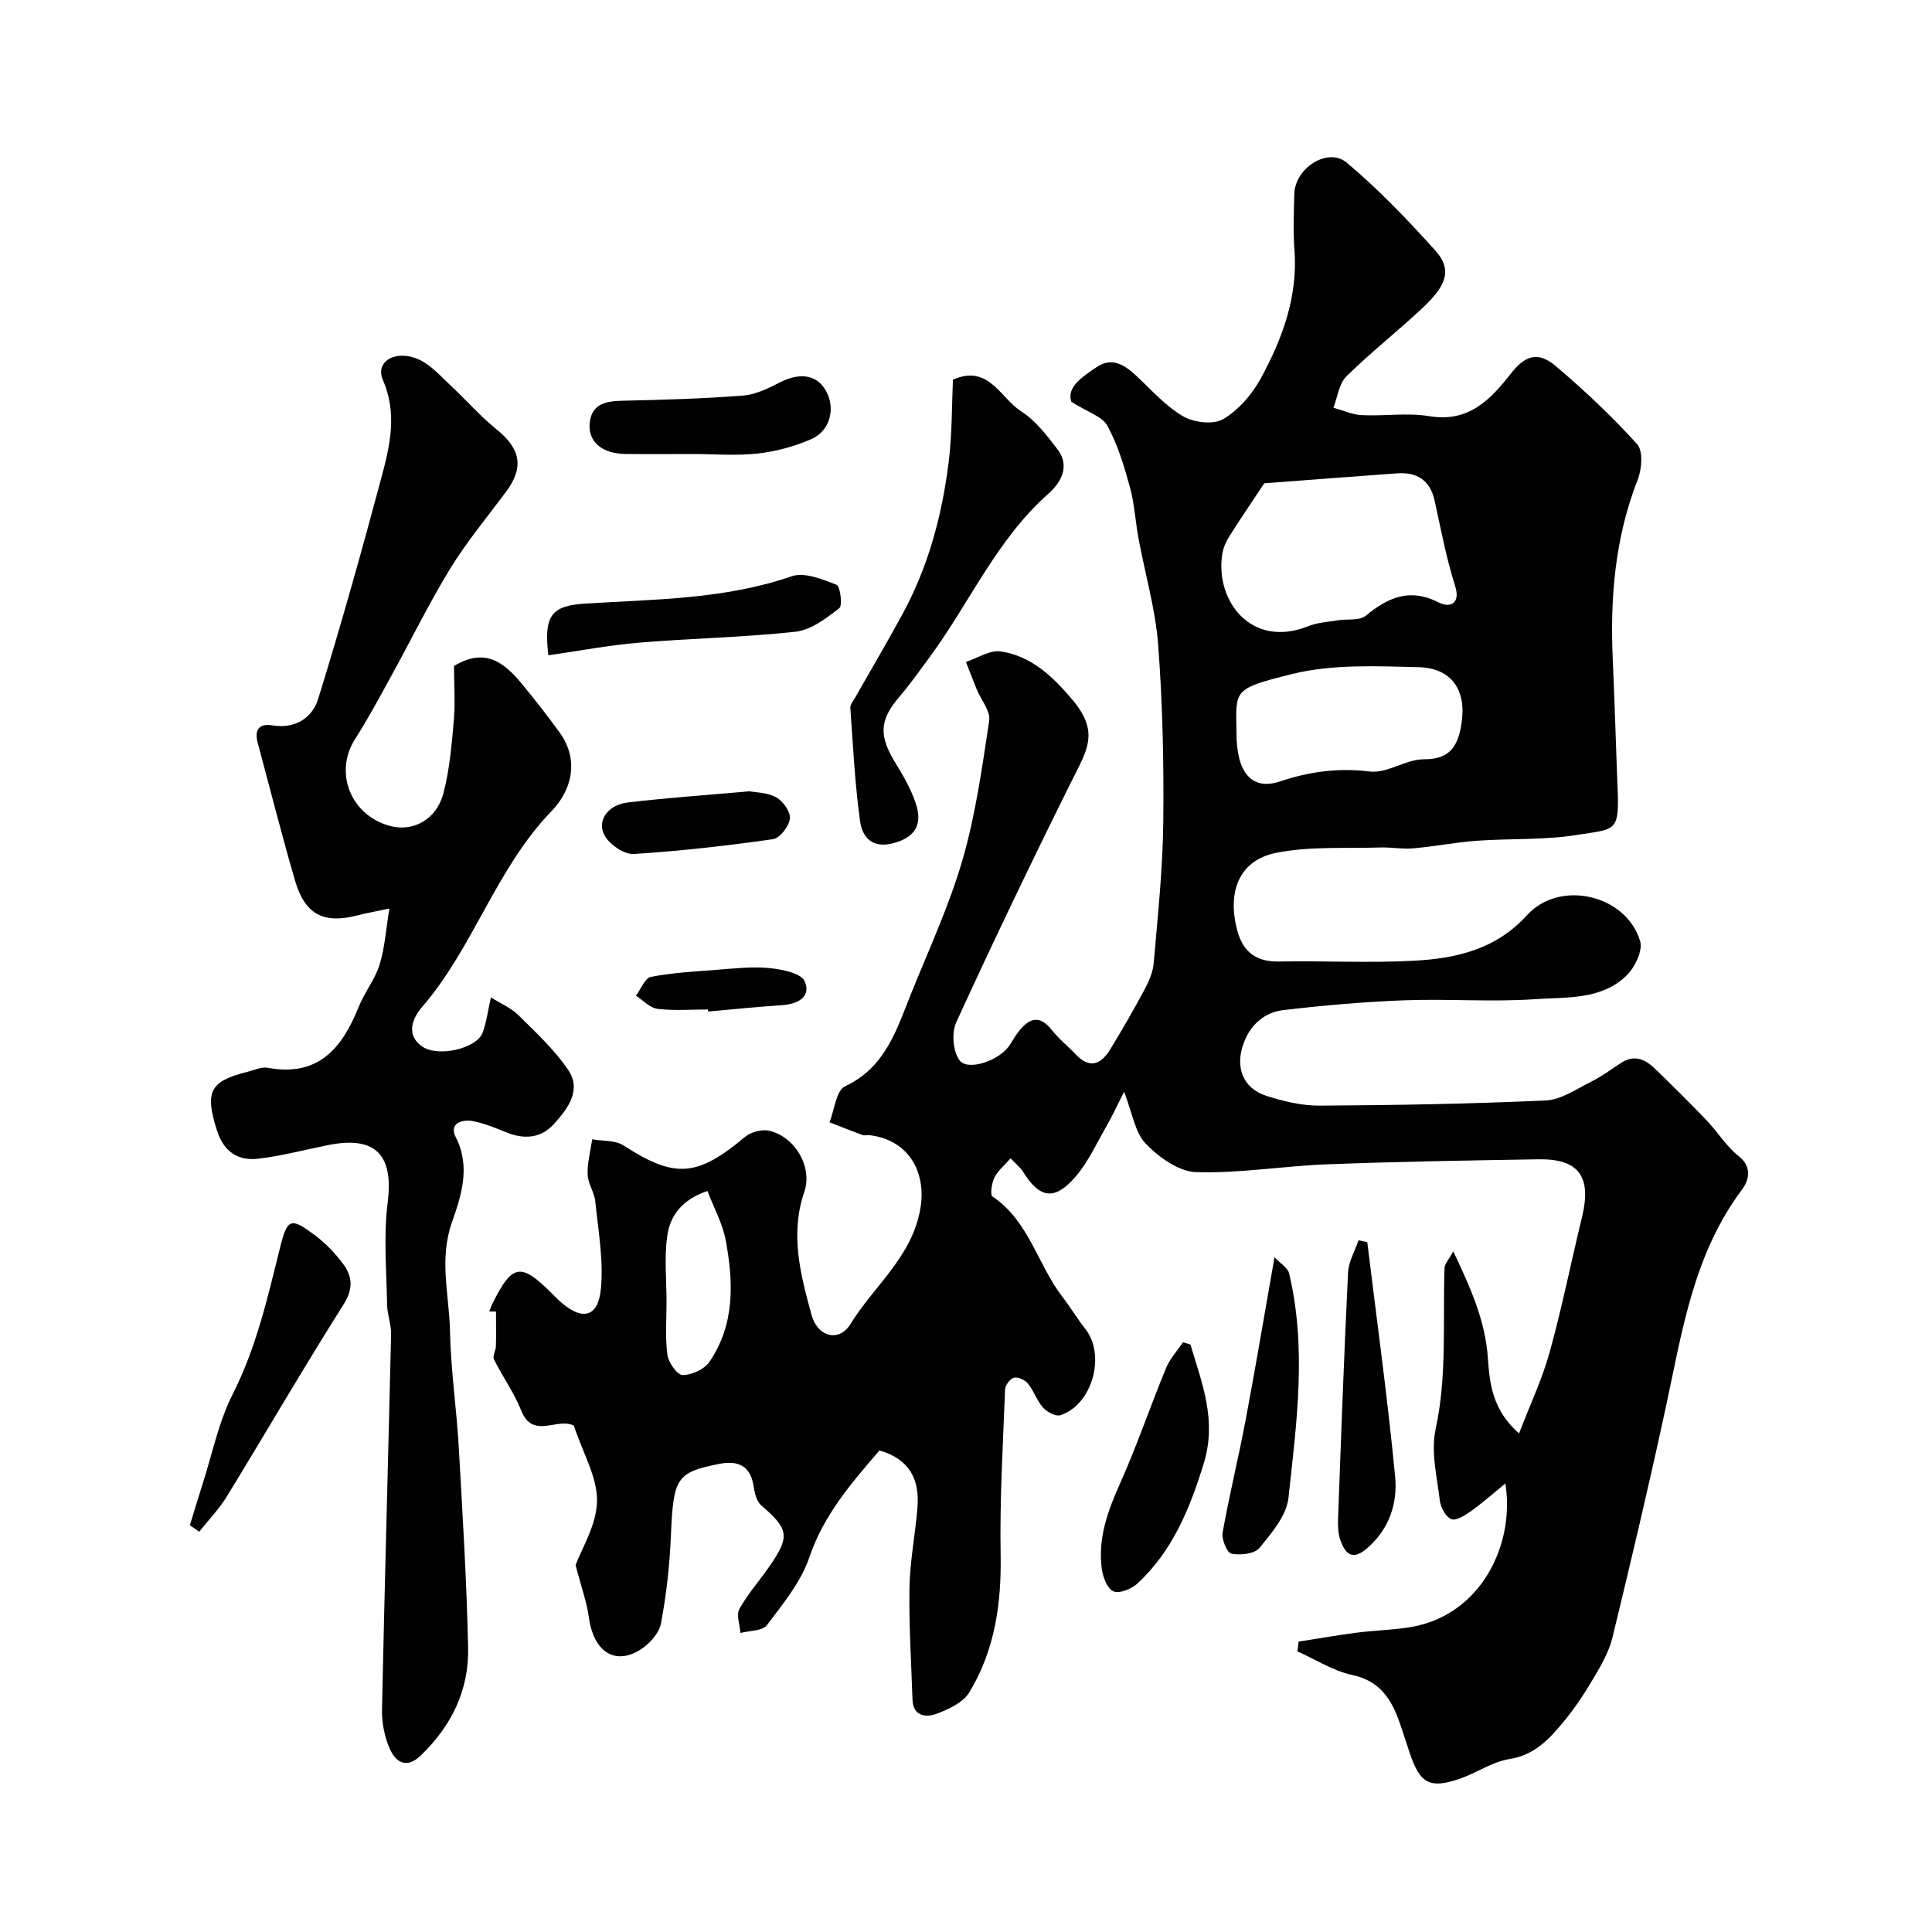
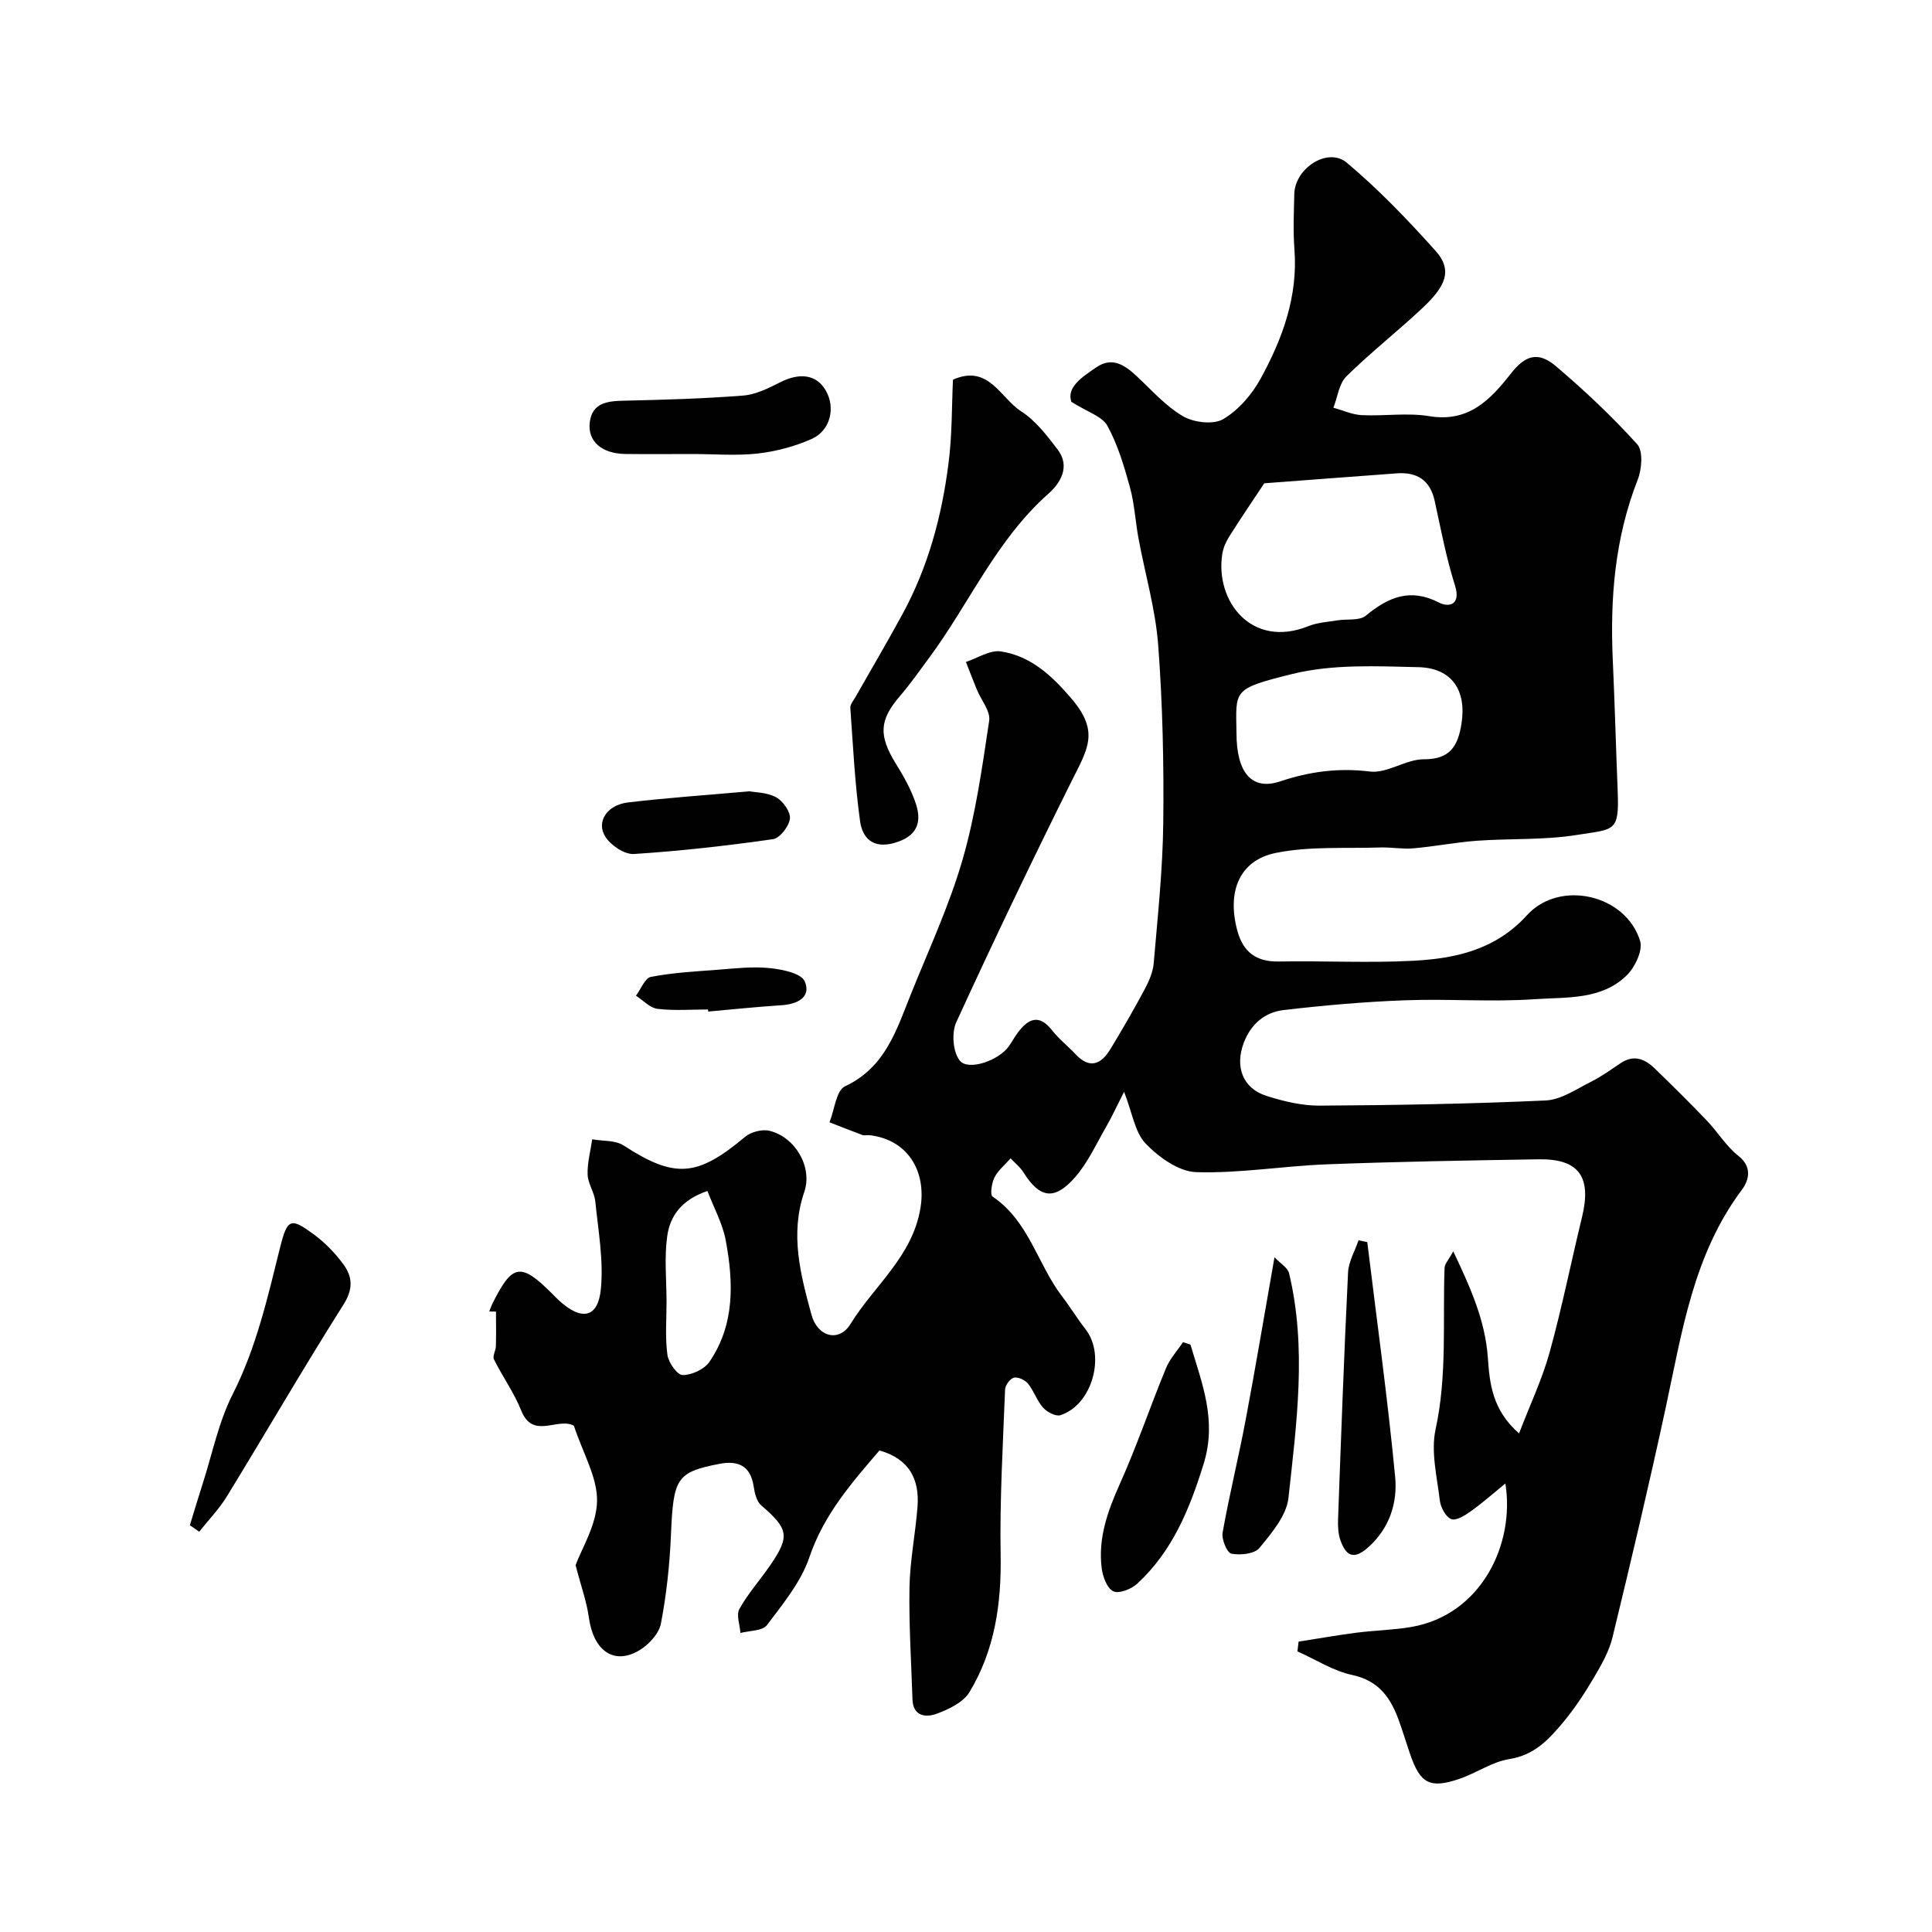
<svg xmlns="http://www.w3.org/2000/svg" enable-background="new 0 0 400 400" viewBox="0 0 400 400">
  <g fill="#010102">
    <path d="m311.67 307.14c-2.37 1.93-4.66 3.97-7.14 5.74-1.2.86-3.07 2.04-4.06 1.64-1.15-.46-2.2-2.43-2.37-3.86-.58-4.9-1.88-10.09-.88-14.72 2.42-11.13 1.46-22.29 1.86-33.44.03-.83.83-1.63 1.8-3.43 3.61 7.61 6.63 14.36 7.17 22.09.37 5.33.92 10.75 6.45 15.62 2.3-5.99 4.8-11.25 6.33-16.79 2.56-9.24 4.44-18.67 6.71-28 2.03-8.36-.65-12.11-9-11.97-14.6.24-29.21.48-43.8 1.04-9.04.34-18.08 1.9-27.08 1.62-3.61-.11-7.75-3.09-10.46-5.91-2.24-2.33-2.75-6.33-4.47-10.73-1.47 2.89-2.5 5.15-3.74 7.3-2.02 3.51-3.74 7.32-6.36 10.34-4.32 4.97-7.38 4.43-10.8-1.05-.58-.93-1.5-1.65-2.59-2.81-1.24 1.41-2.62 2.51-3.34 3.95-.58 1.16-.95 3.6-.4 3.97 7.53 5.06 9.31 14.03 14.42 20.7 1.69 2.2 3.13 4.59 4.84 6.78 4.22 5.42 1.35 15.68-5.22 17.78-.96.31-2.76-.65-3.58-1.56-1.28-1.43-1.89-3.45-3.11-4.96-.61-.76-2.05-1.44-2.91-1.25-.78.17-1.81 1.55-1.85 2.44-.44 11.42-1.12 22.85-.92 34.27.18 10.12-1.22 19.75-6.47 28.42-1.29 2.12-4.3 3.55-6.82 4.47-2.16.79-4.85.54-4.96-2.98-.25-7.74-.76-15.49-.62-23.23.1-5.55 1.23-11.08 1.66-16.64.43-5.65-1.64-9.91-7.88-11.68-5.68 6.64-11.5 13.22-14.51 22.12-1.73 5.11-5.46 9.63-8.78 14.04-.92 1.23-3.61 1.13-5.49 1.63-.12-1.68-.9-3.74-.22-4.97 1.8-3.22 4.32-6.03 6.42-9.1 4.09-5.96 3.73-7.52-1.88-12.33-.97-.83-1.38-2.57-1.59-3.97-.65-4.34-3.32-5.38-7.12-4.64-8.86 1.73-9.5 2.98-9.99 14.58-.26 6.19-.92 12.4-2.08 18.47-.4 2.09-2.5 4.37-4.45 5.54-5.26 3.15-9.51.11-10.46-6.72-.46-3.34-1.64-6.57-2.76-10.9 1.24-3.4 4.35-8.31 4.44-13.27.09-4.89-2.89-9.84-4.8-15.62.63.29.21.09-.23-.1-3.39-1.49-8.3 2.94-10.67-3.03-1.47-3.69-3.86-7-5.64-10.58-.34-.68.38-1.82.4-2.75.07-2.38.02-4.77.02-7.15-.47-.01-.93-.01-1.4-.02.25-.6.45-1.22.74-1.79 4.05-8.09 5.8-8.37 12.22-1.96.47.47.93.95 1.42 1.41 4.73 4.37 8.17 3.73 8.74-2.39.56-5.93-.55-12.04-1.16-18.04-.19-1.9-1.53-3.72-1.59-5.6-.08-2.41.6-4.85.95-7.28 2.19.39 4.78.16 6.5 1.28 10.58 6.85 15.2 6.56 25.14-1.78 1.22-1.03 3.54-1.63 5.07-1.26 5.34 1.31 8.95 7.5 7.2 12.65-3 8.78-.78 17.13 1.5 25.47 1.25 4.56 5.69 5.74 8.06 1.89 4.88-7.95 12.83-13.95 14.49-24.02 1.27-7.73-2.7-14.17-10.53-15.08-.49-.06-1.05.12-1.49-.04-2.29-.84-4.54-1.75-6.81-2.63 1.03-2.57 1.38-6.6 3.21-7.45 8.38-3.92 10.68-11.73 13.68-19.18 3.7-9.19 7.91-18.26 10.66-27.75 2.7-9.35 4.06-19.11 5.51-28.77.29-1.97-1.66-4.27-2.55-6.42-.78-1.9-1.51-3.83-2.27-5.74 2.42-.79 4.98-2.52 7.23-2.18 6.27.94 10.72 5.16 14.71 9.87 5.79 6.83 3.22 10.4-.07 17.01-8.21 16.5-16.18 33.13-23.86 49.88-1 2.18-.71 6.11.69 7.92 1.74 2.25 8.07.03 10.16-2.89.66-.93 1.2-1.95 1.88-2.86 2.16-2.88 4.38-3.95 7.1-.49 1.43 1.82 3.3 3.29 4.9 4.99 2.94 3.12 5.28 2.01 7.16-1.07 2.46-4.04 4.83-8.14 7.06-12.31.91-1.69 1.76-3.61 1.92-5.48.83-9.69 1.87-19.39 1.98-29.1.14-12.26-.13-24.57-1.05-36.79-.56-7.43-2.72-14.73-4.08-22.11-.65-3.52-.83-7.16-1.78-10.6-1.2-4.35-2.51-8.78-4.66-12.69-1.08-1.96-4.13-2.85-7.46-4.96-1.01-3.02 2.17-5.09 5.15-7.13 3.27-2.24 5.84-.53 8.29 1.74 3.14 2.92 6.07 6.28 9.7 8.39 2.23 1.3 6.28 1.78 8.31.58 3.17-1.87 5.96-5.12 7.76-8.41 4.5-8.24 7.72-16.97 6.98-26.7-.29-3.81-.12-7.66-.03-11.5.13-5.35 6.94-9.77 10.86-6.48 6.59 5.52 12.6 11.81 18.36 18.22 3.66 4.08 2.08 7.38-2.63 11.82-5.15 4.85-10.76 9.23-15.8 14.2-1.54 1.52-1.83 4.29-2.69 6.49 1.95.54 3.89 1.44 5.86 1.54 4.66.23 9.43-.54 13.97.21 8.12 1.35 12.63-3.35 16.89-8.79 2.98-3.81 5.64-4.7 9.35-1.55 5.92 5.03 11.62 10.39 16.82 16.15 1.26 1.4.97 5.17.11 7.35-4.74 12.07-5.74 24.57-5.16 37.34.41 9.1.66 18.2 1.02 27.3.33 8.4-.77 7.67-8.41 8.9-6.81 1.1-13.85.71-20.77 1.21-4.4.32-8.75 1.19-13.15 1.57-2.24.2-4.54-.25-6.8-.18-7.22.24-14.62-.29-21.62 1.12-7.58 1.52-10.18 8-8.01 16.08 1.18 4.4 3.86 6.49 8.57 6.41 9.33-.17 18.69.34 27.99-.16 8.7-.47 16.95-2.31 23.4-9.41 6.79-7.48 20.52-4.29 23.44 5.33.59 1.95-1.06 5.41-2.75 7.08-5.23 5.16-12.47 4.51-19.01 4.96-8.96.62-18-.11-26.99.23-8.37.31-16.74 1.05-25.06 2.02-3.87.45-6.76 2.88-8.24 6.75-1.89 4.97-.25 9.46 4.71 11.03 3.53 1.12 7.32 2.03 10.99 2.01 15.6-.09 31.21-.36 46.8-1.07 3.17-.14 6.31-2.34 9.34-3.85 2.18-1.08 4.18-2.55 6.22-3.9 2.72-1.81 5-.83 7.03 1.14 3.64 3.53 7.25 7.09 10.75 10.75 2.27 2.38 4.03 5.34 6.57 7.34 2.98 2.35 2.09 5.16.73 6.98-10.07 13.42-12.4 29.41-15.79 45.13-3.43 15.91-7.18 31.75-11.02 47.57-.71 2.93-2.31 5.72-3.87 8.36-1.9 3.22-3.98 6.39-6.37 9.25-2.92 3.51-5.94 6.77-11.08 7.58-3.59.56-6.86 2.91-10.39 4.11-6.14 2.09-8.14.96-10.25-5.3-.73-2.16-1.4-4.33-2.16-6.48-1.69-4.79-4.08-8.52-9.76-9.73-3.95-.84-7.58-3.21-11.35-4.89.08-.67.16-1.35.24-2.02 4-.62 7.98-1.33 12-1.85 3.74-.48 7.55-.54 11.26-1.17 14.53-2.46 21.58-17.14 19.55-29.72zm-49.92-207.08c-2.7 4.08-5.05 7.52-7.27 11.05-.68 1.08-1.23 2.35-1.42 3.6-1.52 9.74 6.06 19.65 17.82 14.93 1.86-.75 3.98-.87 6-1.2 1.99-.33 4.56.13 5.89-.97 4.68-3.84 9.17-5.79 15.17-2.71 2.02 1.04 4.58.49 3.3-3.54-1.81-5.71-2.92-11.64-4.2-17.5-.94-4.29-3.63-6.02-7.82-5.72-9.5.69-19 1.43-27.47 2.06zm-5.75 51.69c0 8.17 3.12 12 9.03 10.03 6.18-2.06 12.09-2.84 18.63-2.04 3.55.43 7.43-2.56 11.15-2.54 5.51.03 7.06-2.88 7.77-7.34 1.09-6.88-1.94-11.56-8.91-11.73-8.73-.21-17.82-.65-26.15 1.42-12.46 3.09-11.64 3.3-11.52 12.2zm-109.53 94.83c-5.47 1.85-7.76 5.29-8.33 9.35-.62 4.44-.15 9.02-.14 13.54 0 3.68-.31 7.41.18 11.03.21 1.6 2.04 4.19 3.15 4.19 1.88.01 4.48-1.18 5.54-2.72 5.29-7.72 5-16.47 3.39-25.15-.65-3.48-2.46-6.74-3.79-10.24z" />
-     <path d="m94 137.89c6.41-3.92 10.42-.69 14 3.64 2.71 3.28 5.34 6.64 7.84 10.09 4.23 5.83 2.42 12.11-1.6 16.26-11.57 11.94-16.18 28.29-26.91 40.68-1.83 2.11-3.45 5.66.07 8.1 3.34 2.31 11.3.41 12.52-2.84.79-2.11 1.06-4.41 1.72-7.32 2.05 1.29 4.16 2.17 5.67 3.66 3.63 3.58 7.44 7.13 10.29 11.3 2.9 4.24-.05 8.07-2.89 11.23-2.65 2.94-6.09 3.27-9.77 1.79-2.25-.91-4.54-1.86-6.9-2.34-2.42-.5-5.13.49-3.68 3.31 3.18 6.17 1.05 12.35-.78 17.58-2.73 7.78-.57 15.03-.42 22.46.16 8.04 1.36 16.06 1.82 24.1.79 13.86 1.64 27.72 1.94 41.59.18 8.72-3.44 16.17-9.79 22.26-3.03 2.91-5.23 1.37-6.46-1.44-1.08-2.46-1.63-5.38-1.58-8.08.54-25.87 1.28-51.73 1.88-77.59.05-2.09-.8-4.18-.83-6.28-.11-7.02-.76-14.14.12-21.05 1.26-9.85-2.45-13.91-12.32-11.92-4.79.96-9.54 2.22-14.37 2.81-4.31.52-7.27-1.43-8.68-5.92-2.49-7.91-1.49-10.11 6.31-12.05 1.41-.35 2.93-1.09 4.26-.84 10.48 1.93 15.39-4.11 18.82-12.65 1.2-3 3.36-5.65 4.31-8.7 1.08-3.48 1.3-7.22 2.03-11.63-3.19.68-4.89.97-6.54 1.4-7.03 1.84-10.93-.11-12.99-7.16-2.77-9.48-5.18-19.07-7.75-28.61-.71-2.62.34-4.01 2.98-3.56 4.79.81 8.33-1.53 9.55-5.46 4.71-15.19 9-30.52 13.11-45.88 1.76-6.59 3.32-13.19.29-20.18-1.67-3.86 2.71-6.41 7.55-4.17 2.44 1.13 4.4 3.4 6.44 5.3 3.22 2.99 6.12 6.36 9.53 9.1 5.01 4.04 5.75 7.9 1.96 12.97-3.91 5.24-8.12 10.31-11.53 15.86-4.39 7.16-8.09 14.76-12.15 22.13-2.44 4.43-4.82 8.9-7.54 13.15-4.43 6.93-.97 15.81 7.21 18.01 4.75 1.28 9.61-1.26 11.06-6.75 1.32-5 1.73-10.28 2.19-15.47.27-3.64.01-7.32.01-10.89z" />
    <path d="m197.3 78.61c7.38-3.28 9.8 3.78 14.1 6.54 3 1.92 5.37 5.02 7.58 7.93 2.67 3.51.57 6.94-1.92 9.14-10.81 9.56-16.4 22.81-24.77 34.08-1.95 2.62-3.81 5.31-5.94 7.78-4.31 5.01-4.49 8.18-.85 14.07 1.61 2.6 3.16 5.34 4.11 8.22 1.32 3.99.22 6.82-4.45 8.15-4.51 1.28-6.61-1.1-7.09-4.49-1.08-7.77-1.46-15.65-2.02-23.49-.05-.68.62-1.44 1.01-2.13 3.28-5.78 6.66-11.5 9.83-17.34 5.26-9.68 8.09-20.17 9.47-31 .78-5.86.68-11.83.94-17.46z" />
    <path d="m39.31 315.79c.89-2.9 1.75-5.81 2.68-8.69 1.98-6.16 3.27-12.68 6.16-18.39 4.93-9.72 7.26-20.08 9.85-30.48 1.5-6.01 2.22-6.16 7-2.64 2.31 1.7 4.4 3.86 6.09 6.17 1.9 2.58 2.07 5.11.02 8.35-8.28 13.08-16.04 26.48-24.13 39.69-1.61 2.63-3.81 4.9-5.74 7.33-.63-.46-1.28-.9-1.93-1.34z" />
    <path d="m246.47 278.38c2.37 8 5.53 15.65 2.74 24.66-2.89 9.36-6.46 18.1-13.75 24.84-1.22 1.13-3.8 2.14-4.97 1.58-1.3-.62-2.18-3.05-2.4-4.8-.77-6.2 1.24-11.81 3.77-17.45 3.51-7.83 6.27-15.99 9.54-23.93.8-1.95 2.33-3.6 3.53-5.39.51.15 1.03.32 1.54.49z" />
-     <path d="m113.53 135.67c-.99-8.39.72-10.27 7.73-10.71 14.34-.89 28.76-.86 42.66-5.65 2.63-.91 6.34.62 9.27 1.75.77.3 1.29 4.32.57 4.87-2.7 2.08-5.85 4.51-9.04 4.86-10.77 1.18-21.65 1.36-32.46 2.27-6.26.53-12.47 1.72-18.73 2.61z" />
    <path d="m263.87 260.3c1.22 1.3 2.74 2.16 3.02 3.32 3.7 15.49 1.55 31.05-.13 46.51-.4 3.67-3.49 7.28-6.01 10.36-1.02 1.24-3.95 1.54-5.81 1.18-.89-.17-2.06-2.98-1.81-4.37 1.39-7.83 3.31-15.56 4.78-23.38 2.05-10.86 3.87-21.78 5.96-33.62z" />
    <path d="m143.41 94c-4.66 0-9.32.05-13.97-.01-4.84-.07-7.83-2.6-7.33-6.59.5-3.98 3.6-4.36 6.99-4.44 8.25-.18 16.51-.42 24.73-1.06 2.61-.2 5.23-1.5 7.63-2.72 4.11-2.1 7.57-1.65 9.49 1.64 2.08 3.56 1.01 8.32-2.91 10.06-3.49 1.55-7.36 2.58-11.16 3.02-4.44.49-8.98.1-13.47.1z" />
    <path d="m283.08 257.17c1.97 16.19 4.22 32.35 5.77 48.57.51 5.33-1.09 10.58-5.55 14.59-3.05 2.74-4.63 1.78-5.77-1.41-.48-1.35-.55-2.91-.5-4.37.62-17.04 1.24-34.07 2.07-51.1.11-2.25 1.42-4.44 2.17-6.66.6.13 1.2.26 1.81.38z" />
    <path d="m155.18 163.83c1.17.23 3.64.21 5.53 1.25 1.41.78 3 3.03 2.83 4.42-.19 1.59-2.08 4.03-3.5 4.24-9.56 1.36-19.18 2.46-28.81 3.07-1.94.12-4.77-1.78-5.9-3.57-1.96-3.09.36-6.59 4.66-7.1 8-.95 16.04-1.5 25.19-2.31z" />
    <path d="m146.59 209c-3.49 0-7.02.29-10.46-.13-1.57-.19-2.98-1.77-4.46-2.72 1.02-1.36 1.86-3.66 3.1-3.9 4.52-.87 9.16-1.12 13.76-1.47 3.58-.27 7.22-.71 10.76-.35 2.61.26 6.59 1.05 7.32 2.75 1.4 3.26-1.49 4.73-4.8 4.94-5.07.33-10.13.86-15.19 1.31-.01-.14-.02-.29-.03-.43z" />
  </g>
</svg>